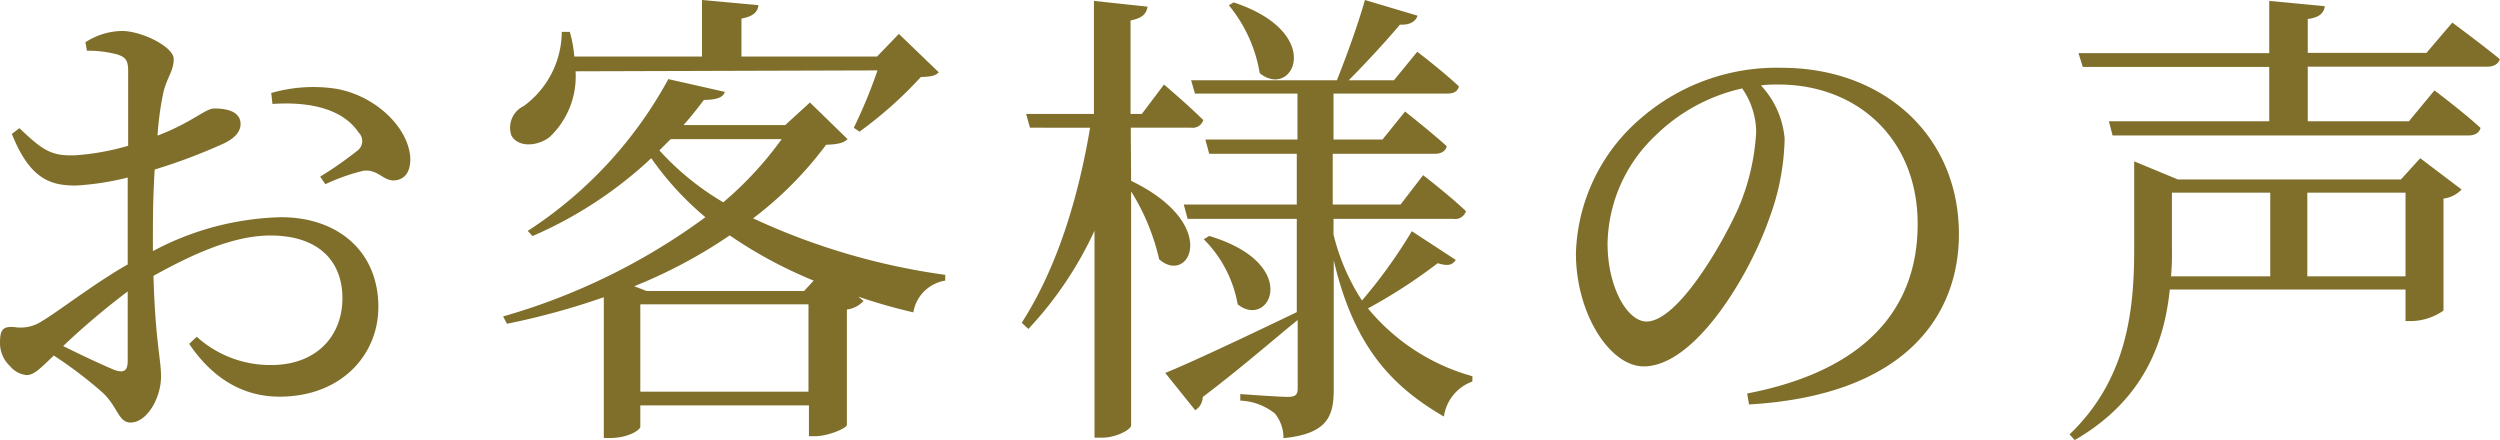
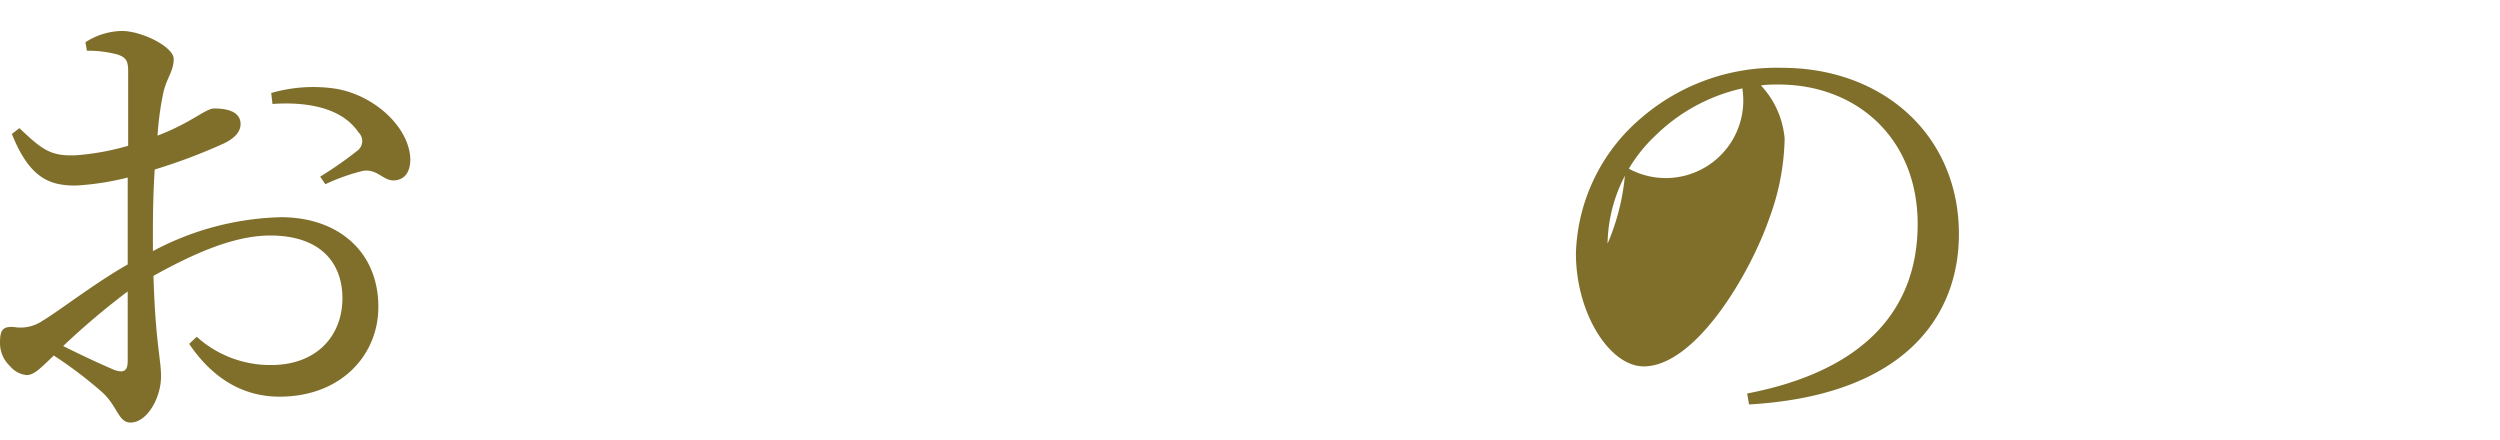
<svg xmlns="http://www.w3.org/2000/svg" width="221.22" height="38.94" viewBox="0 0 221.22 38.94">
  <defs>
    <style>.a{fill:#7f6f2b;}</style>
  </defs>
  <path class="a" d="M13.53,22.22a25.33,25.33,0,0,1,11.34-3c5,0,8.61,3,8.61,7.94,0,4.28-3.32,7.94-8.74,7.94-3.23,0-5.92-1.6-8-4.67l.67-.63A9.69,9.69,0,0,0,24,32.3c4,0,6.3-2.56,6.3-5.92,0-3.07-1.89-5.54-6.39-5.54-3.32,0-7,1.72-10.33,3.57.17,5.84.67,7.35.67,8.9,0,1.93-1.26,4.08-2.69,4.08-1.09,0-1.13-1.39-2.48-2.65a37.46,37.46,0,0,0-4.32-3.28C3.53,32.64,3,33.19,2.35,33.19a2.19,2.19,0,0,1-1.47-.8A2.77,2.77,0,0,1,0,30.33c0-1.14.25-1.47,1.26-1.39a3.43,3.43,0,0,0,2.48-.54c1.43-.84,4.66-3.36,7.56-5V15.71a24.54,24.54,0,0,1-4.58.71c-2.22,0-4.07-.54-5.67-4.57l.67-.51c2.1,2,2.82,2.48,5,2.4a22.32,22.32,0,0,0,4.62-.84c0-2.94,0-5.59,0-6.6s-.25-1.22-.92-1.47a10.06,10.06,0,0,0-2.73-.34l-.13-.75a6.1,6.1,0,0,1,3.23-1c1.73,0,4.58,1.39,4.58,2.48s-.63,1.68-.92,3a26.27,26.27,0,0,0-.51,3.78c3-1.14,4.25-2.4,5-2.4s2.31.09,2.35,1.35c0,.71-.51,1.26-1.43,1.72A49.8,49.8,0,0,1,13.69,15c-.12,1.85-.16,3.74-.16,5.54ZM11.3,25.79a65.79,65.79,0,0,0-5.71,4.83c1.51.76,3.32,1.6,4.49,2.1.93.34,1.22.05,1.22-.79ZM24,8.23a13.38,13.38,0,0,1,5.71-.38c3.49.59,6.51,3.45,6.6,6.22,0,1-.38,1.81-1.39,1.89s-1.51-1.05-2.81-.84a17.76,17.76,0,0,0-3.32,1.18l-.46-.67a33.18,33.18,0,0,0,3.31-2.31,1.06,1.06,0,0,0,.09-1.6C30.2,9.45,27,9,24.11,9.2Z" />
-   <path class="a" d="M75,12.31c-.34.33-.8.46-1.9.5a32.36,32.36,0,0,1-6.46,6.51,59.45,59.45,0,0,0,17,5l0,.51a3.41,3.41,0,0,0-2.82,2.81,49,49,0,0,1-4.87-1.39l.46.38a2.38,2.38,0,0,1-1.47.76V37.6c0,.29-1.68,1-2.81,1h-.55V35.87H56.66v1.89c0,.26-1,1-2.73,1h-.5V26.3a65,65,0,0,1-8.57,2.35L44.52,28a56.23,56.23,0,0,0,17.9-8.78A26.79,26.79,0,0,1,57.63,14a36.62,36.62,0,0,1-10.51,6.89l-.42-.46A37.12,37.12,0,0,0,59.14,7l5,1.13c-.13.46-.67.71-1.85.71-.55.72-1.13,1.47-1.81,2.23h9l2.19-2Zm-24.07-6a7.36,7.36,0,0,1-2.32,5.84c-1.13.84-2.81.88-3.36-.17a2.12,2.12,0,0,1,1.1-2.6,8.19,8.19,0,0,0,3.36-6.56h.71A11.42,11.42,0,0,1,50.82,5h11.3V0l5,.46c-.08.59-.46,1-1.51,1.18V5h12l1.93-2,3.53,3.4c-.33.34-.75.38-1.59.42a36.23,36.23,0,0,1-5.42,4.83l-.51-.34a45.29,45.29,0,0,0,2.1-5.08ZM72,24.83a39.53,39.53,0,0,1-7.43-4,44.24,44.24,0,0,1-8.45,4.5l1.1.42H71.15Zm-.46,9.83V26.93H56.66v7.73ZM59.35,12.31c-.34.33-.67.67-1,1A24.12,24.12,0,0,0,64,17.9a31,31,0,0,0,5.17-5.59Z" />
-   <path class="a" d="M100.09,16c8,3.87,5.12,9.29,2.48,6.94a19.38,19.38,0,0,0-2.48-6V37.64c0,.38-1.35,1.09-2.56,1.09h-.68V20.42A32.88,32.88,0,0,1,91,29.11l-.59-.55c3.11-4.83,5-11,6.05-17.26H91.14l-.34-1.22h6V.08l4.75.51c-.13.63-.42,1-1.51,1.22v8.27h1L103,7.48s2.18,1.85,3.48,3.15a1,1,0,0,1-1.09.67h-5.33Zm28.73,7c-.29.42-.63.59-1.6.29a47.21,47.21,0,0,1-6.17,4,18.3,18.3,0,0,0,9.24,6l0,.47a3.86,3.86,0,0,0-2.52,3.1c-4.79-2.77-8-6.38-9.75-13.82V34.45c0,2.31-.5,3.94-4.45,4.32a3.39,3.39,0,0,0-.76-2.18,5.21,5.21,0,0,0-3.06-1.14v-.58s3.44.25,4.2.25.88-.25.88-.8v-6c-2,1.6-4.7,4-8.4,6.81a1.42,1.42,0,0,1-.67,1.17L103.11,33c2-.8,6.85-3.07,11.64-5.38l0,.08V19.37h-9.66l-.34-1.27h10V13.61H107l-.34-1.26h8.15V8.28h-9.07l-.34-1.18h12.9c.84-2.1,1.89-5,2.48-7.1l4.66,1.39c-.17.5-.67.84-1.56.79-1.17,1.39-2.94,3.32-4.53,4.92h4l2.06-2.52s2.31,1.76,3.69,3.07c-.12.46-.5.63-1,.63H118v4.07h4.33l2-2.48s2.26,1.77,3.69,3.07c-.12.46-.5.67-1.09.67h-9V18.1h6l2-2.6s2.4,1.85,3.79,3.19a1,1,0,0,1-1.1.68H118v1.38a18.81,18.81,0,0,0,2.52,5.84,45.28,45.28,0,0,0,4.41-6.13ZM107,20.88c8.27,2.48,5.33,8.31,2.52,6.05a10.81,10.81,0,0,0-3-5.76ZM109.16.21c8.23,2.73,5.21,8.65,2.31,6.26a12.71,12.71,0,0,0-2.73-6Z" />
-   <path class="a" d="M154.6,34.82c10.38-2,15.09-7.43,15.09-15S164.31,7.48,157.38,7.48c-.51,0-1,0-1.56.08a7.86,7.86,0,0,1,2.1,4.71,21.32,21.32,0,0,1-1.34,7c-1.77,5.12-6.6,13.15-11.13,13.15-3,0-6-4.67-6-10a16.32,16.32,0,0,1,5.8-12A18.33,18.33,0,0,1,157.67,6c9,0,15.67,6,15.67,14.71,0,7.22-4.75,14.28-18.57,15.08Zm-.42-27a15.91,15.91,0,0,0-7.77,4.25,13.43,13.43,0,0,0-4.16,9.49c0,3.82,1.73,6.89,3.45,6.89,2.65,0,6.47-6.38,8.11-10a19.78,19.78,0,0,0,1.59-6.8A6.86,6.86,0,0,0,154.18,7.85Z" />
-   <path class="a" d="M214.16,14l3.66,2.77a2.62,2.62,0,0,1-1.6.8v9.91a5.07,5.07,0,0,1-2.85.93h-.51V25.62H192c-.47,4.58-2.23,9.75-8.41,13.32l-.46-.5c5-4.79,5.72-10.76,5.72-16.3V14.28l3.86,1.6h19.74ZM217,2s2.56,1.89,4.2,3.23c-.13.46-.55.67-1.13.67H204.21v4.83h8.95L215.42,8s2.52,1.89,4.08,3.32c-.13.46-.51.67-1.14.67H186.94l-.33-1.26H200.8V5.92H184.3l-.38-1.22H200.8V.08l4.92.47c-.08.58-.46,1-1.51,1.13v3h10.5ZM192.19,22.14a22.77,22.77,0,0,1-.08,2.31h8.78v-7.4h-8.7Zm20.67,2.31v-7.4h-8.69v7.4Z" />
+   <path class="a" d="M154.6,34.82c10.38-2,15.09-7.43,15.09-15S164.31,7.48,157.38,7.48c-.51,0-1,0-1.56.08a7.86,7.86,0,0,1,2.1,4.71,21.32,21.32,0,0,1-1.34,7c-1.77,5.12-6.6,13.15-11.13,13.15-3,0-6-4.67-6-10a16.32,16.32,0,0,1,5.8-12A18.33,18.33,0,0,1,157.67,6c9,0,15.67,6,15.67,14.71,0,7.22-4.75,14.28-18.57,15.08Zm-.42-27a15.91,15.91,0,0,0-7.77,4.25,13.43,13.43,0,0,0-4.16,9.49a19.78,19.78,0,0,0,1.59-6.8A6.86,6.86,0,0,0,154.18,7.85Z" />
</svg>